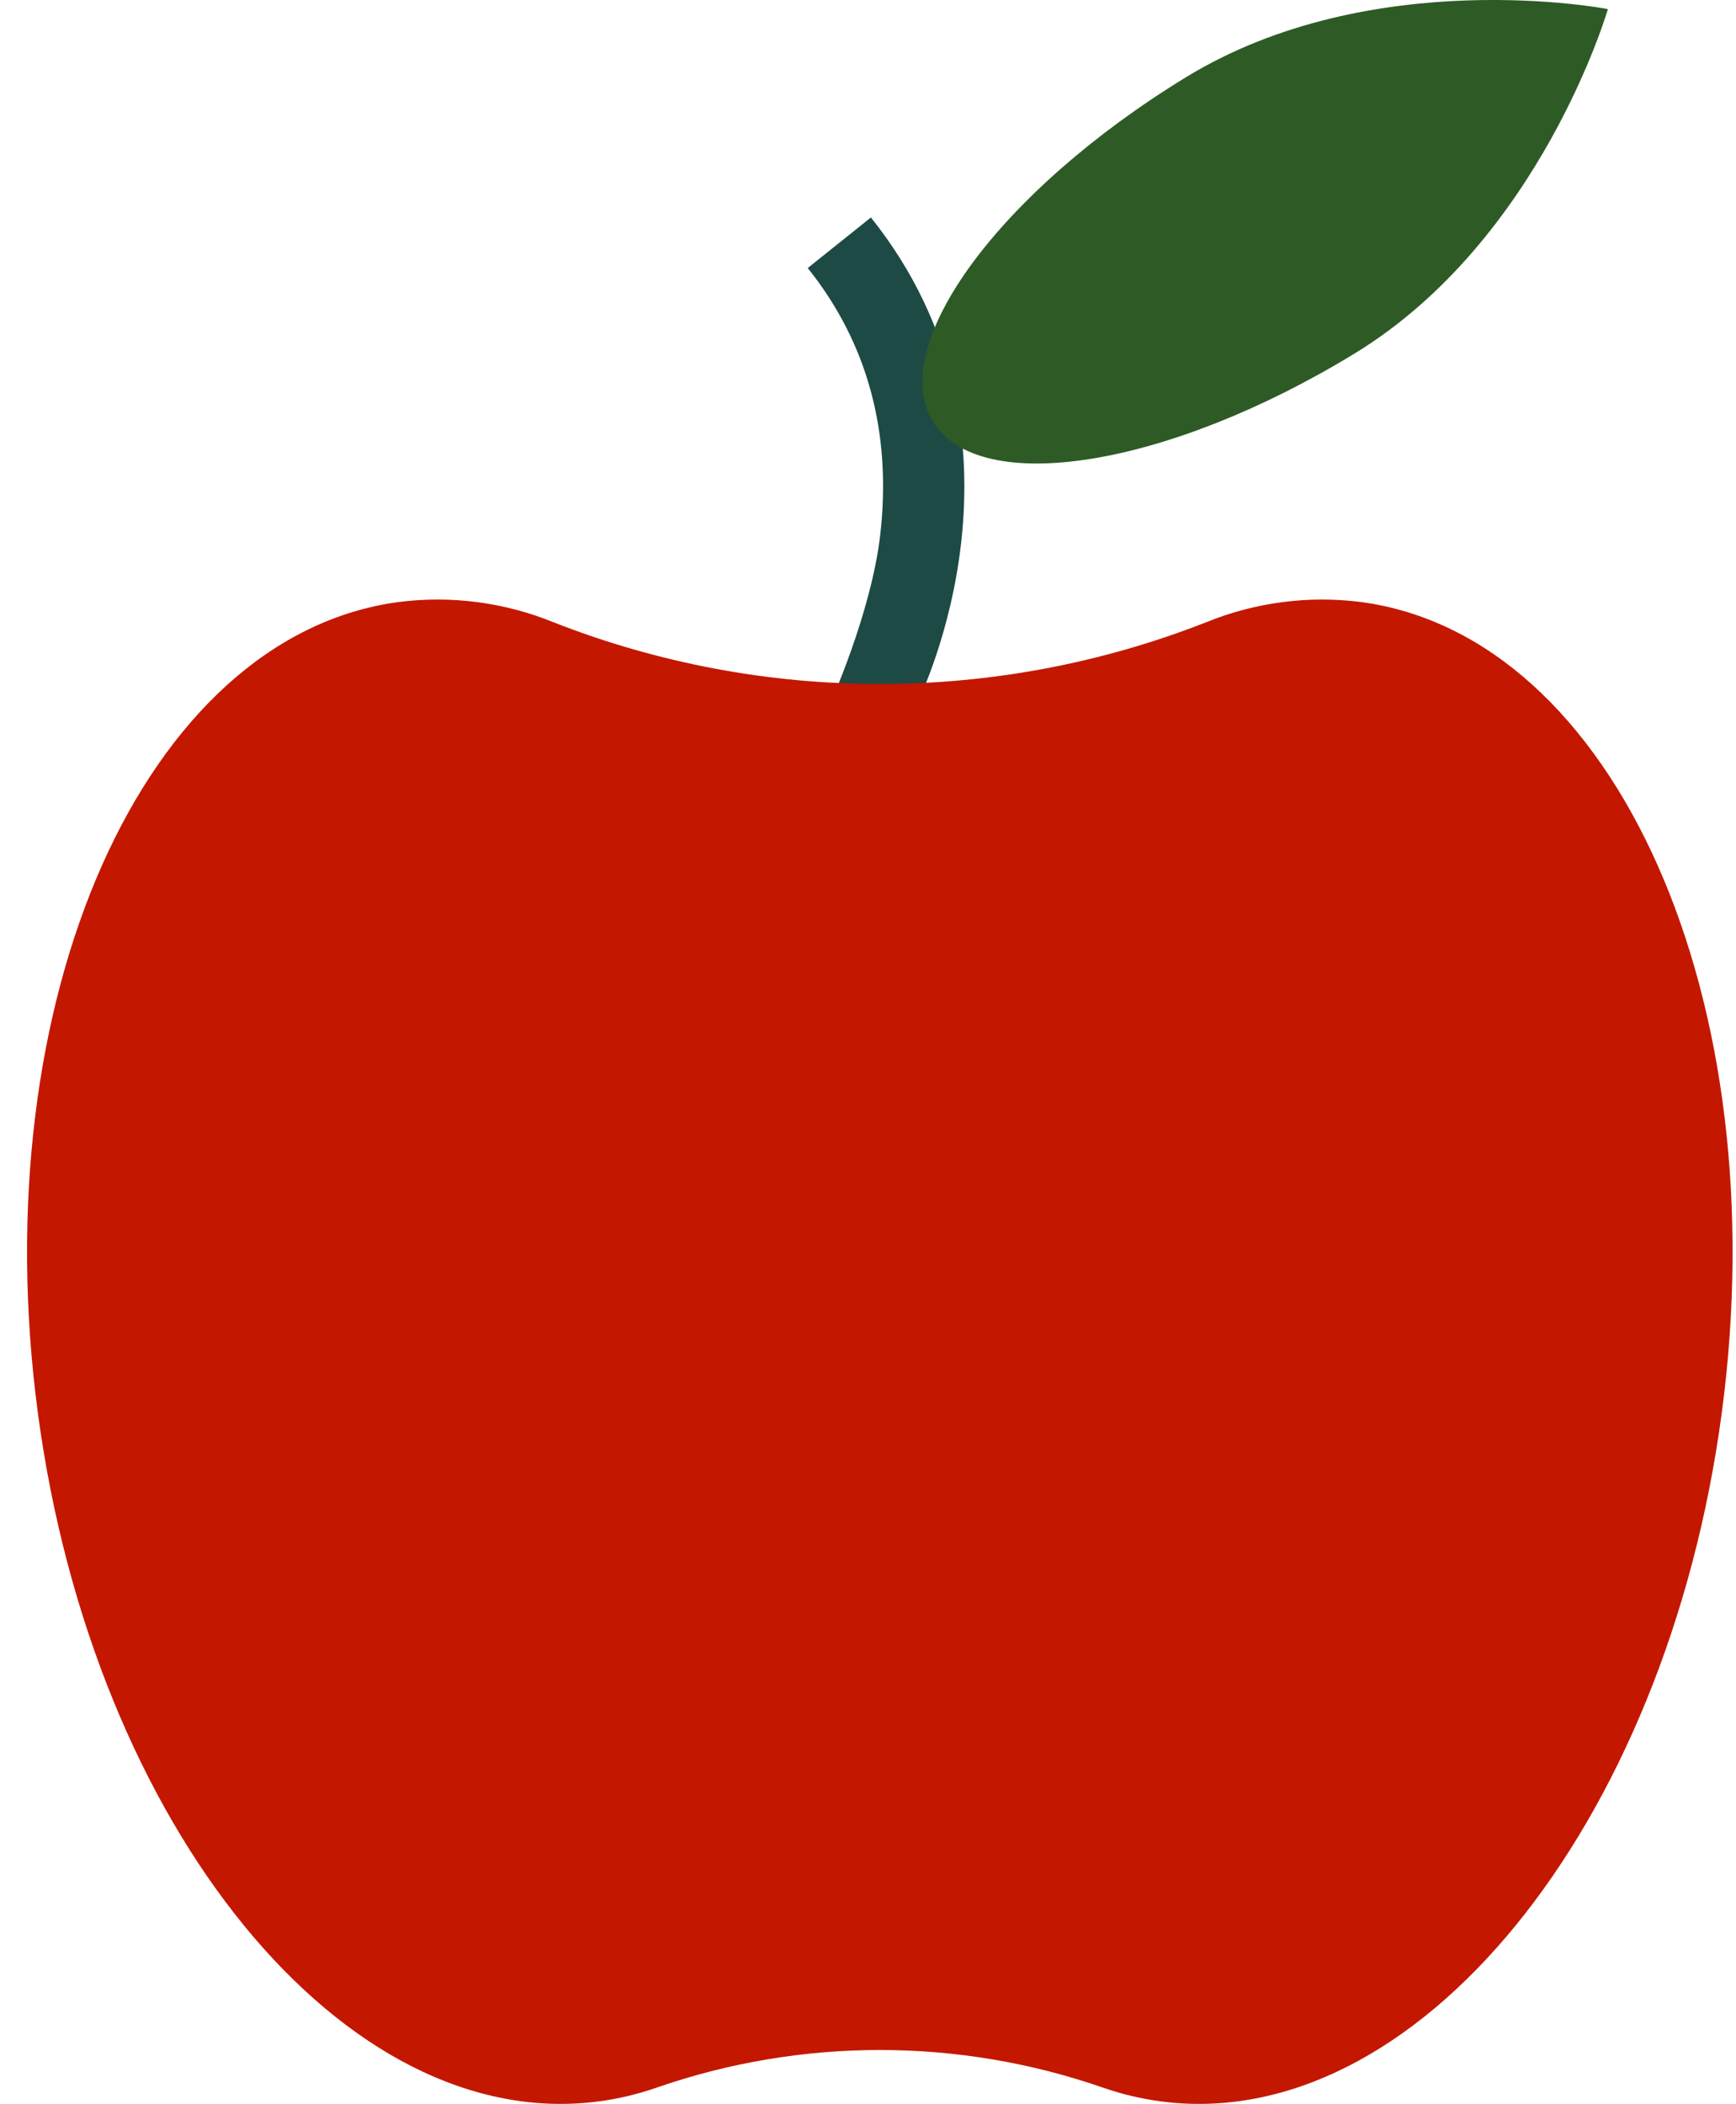
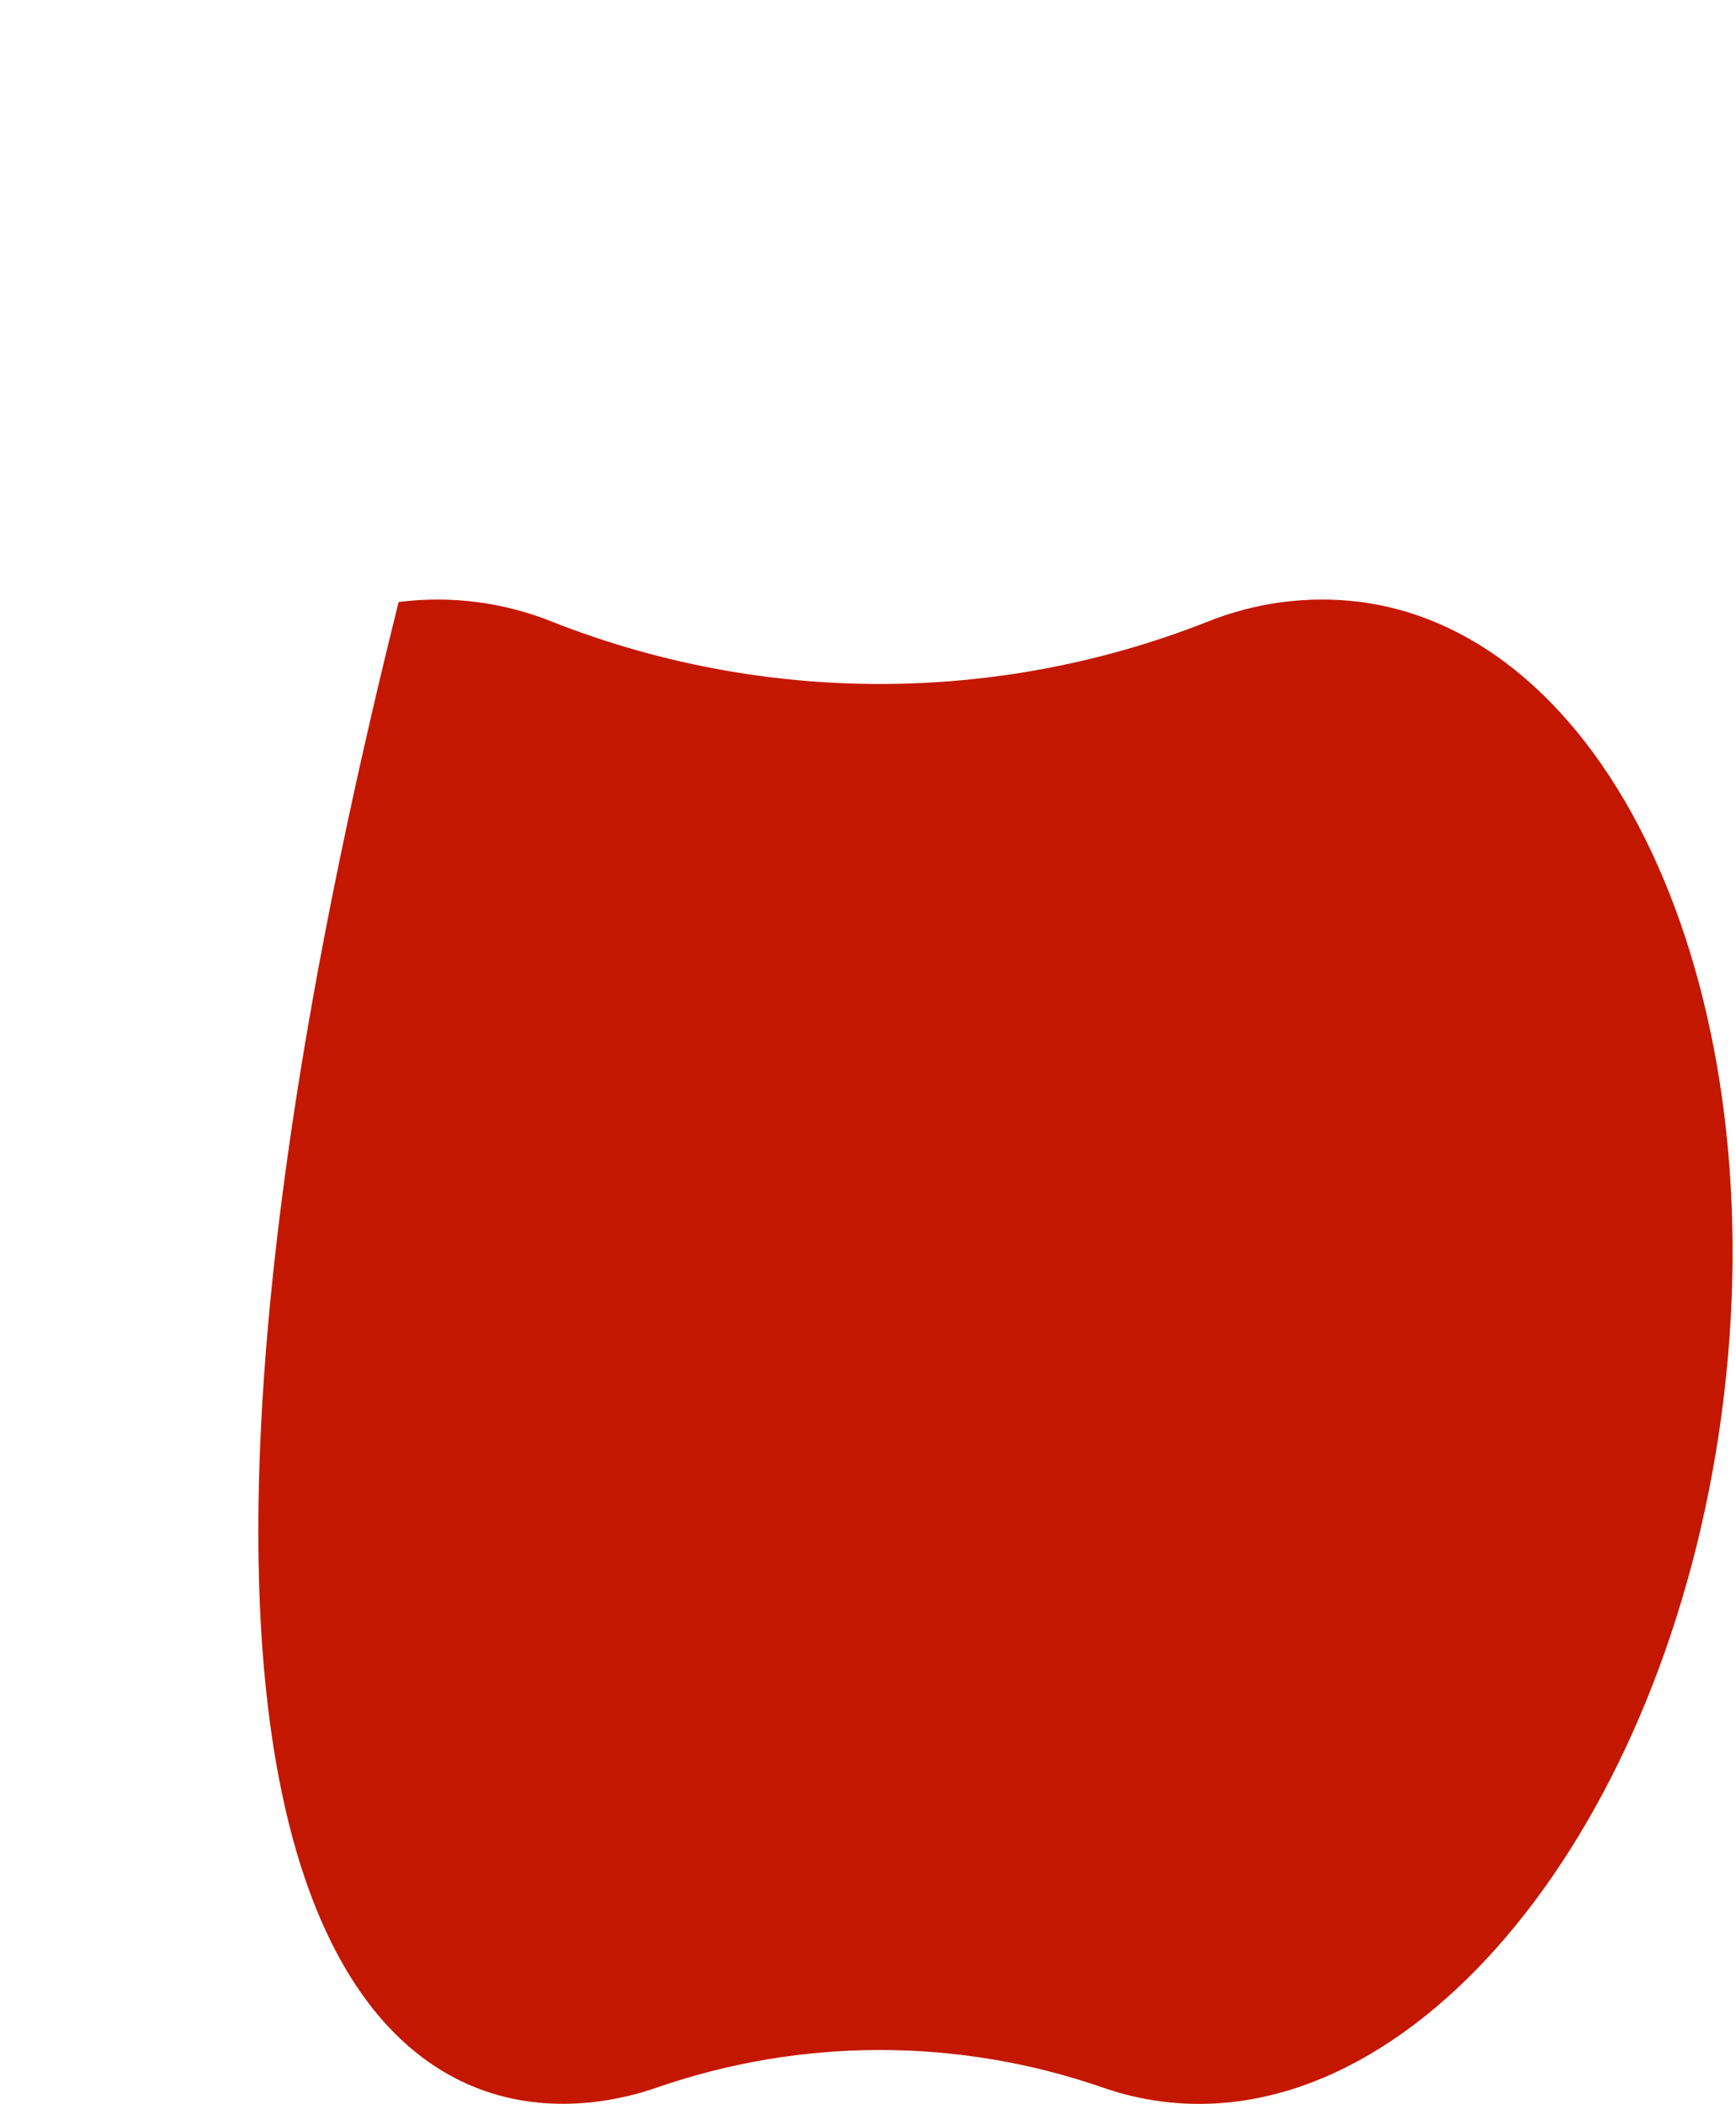
<svg xmlns="http://www.w3.org/2000/svg" width="52" height="63" viewBox="0 0 52 63" fill="none">
-   <path d="M27.436 21.138L24.927 20.442L26.353 20.596L24.838 21.138C24.847 21.121 26.108 18.336 26.37 15.984C26.711 12.933 25.979 10.256 24.195 8.026L26.087 6.512C31.357 13.1 27.599 20.813 27.436 21.138Z" fill="#1D4A45" />
-   <path d="M40.767 18.027C39.198 17.827 37.603 18.035 36.138 18.63C29.849 21.099 22.859 21.099 16.57 18.63C15.105 18.035 13.511 17.827 11.941 18.027C4.314 19.048 -0.522 29.925 1.136 42.323C2.795 54.721 10.324 63.944 17.951 62.923C18.532 62.845 19.103 62.709 19.657 62.517C23.994 61.009 28.714 61.009 33.051 62.517C33.605 62.709 34.176 62.845 34.757 62.923C42.384 63.944 49.912 54.721 51.572 42.323C53.231 29.925 48.394 19.048 40.767 18.027Z" fill="#C41700" />
-   <path d="M27.944 12.622C29.339 14.906 34.996 13.993 40.58 10.583C46.163 7.172 48.163 0.272 48.163 0.272C48.163 0.272 41.11 -1.099 35.527 2.311C29.945 5.722 26.549 10.338 27.944 12.622Z" fill="#2E5A26" />
+   <path d="M40.767 18.027C39.198 17.827 37.603 18.035 36.138 18.63C29.849 21.099 22.859 21.099 16.57 18.63C15.105 18.035 13.511 17.827 11.941 18.027C2.795 54.721 10.324 63.944 17.951 62.923C18.532 62.845 19.103 62.709 19.657 62.517C23.994 61.009 28.714 61.009 33.051 62.517C33.605 62.709 34.176 62.845 34.757 62.923C42.384 63.944 49.912 54.721 51.572 42.323C53.231 29.925 48.394 19.048 40.767 18.027Z" fill="#C41700" />
</svg>